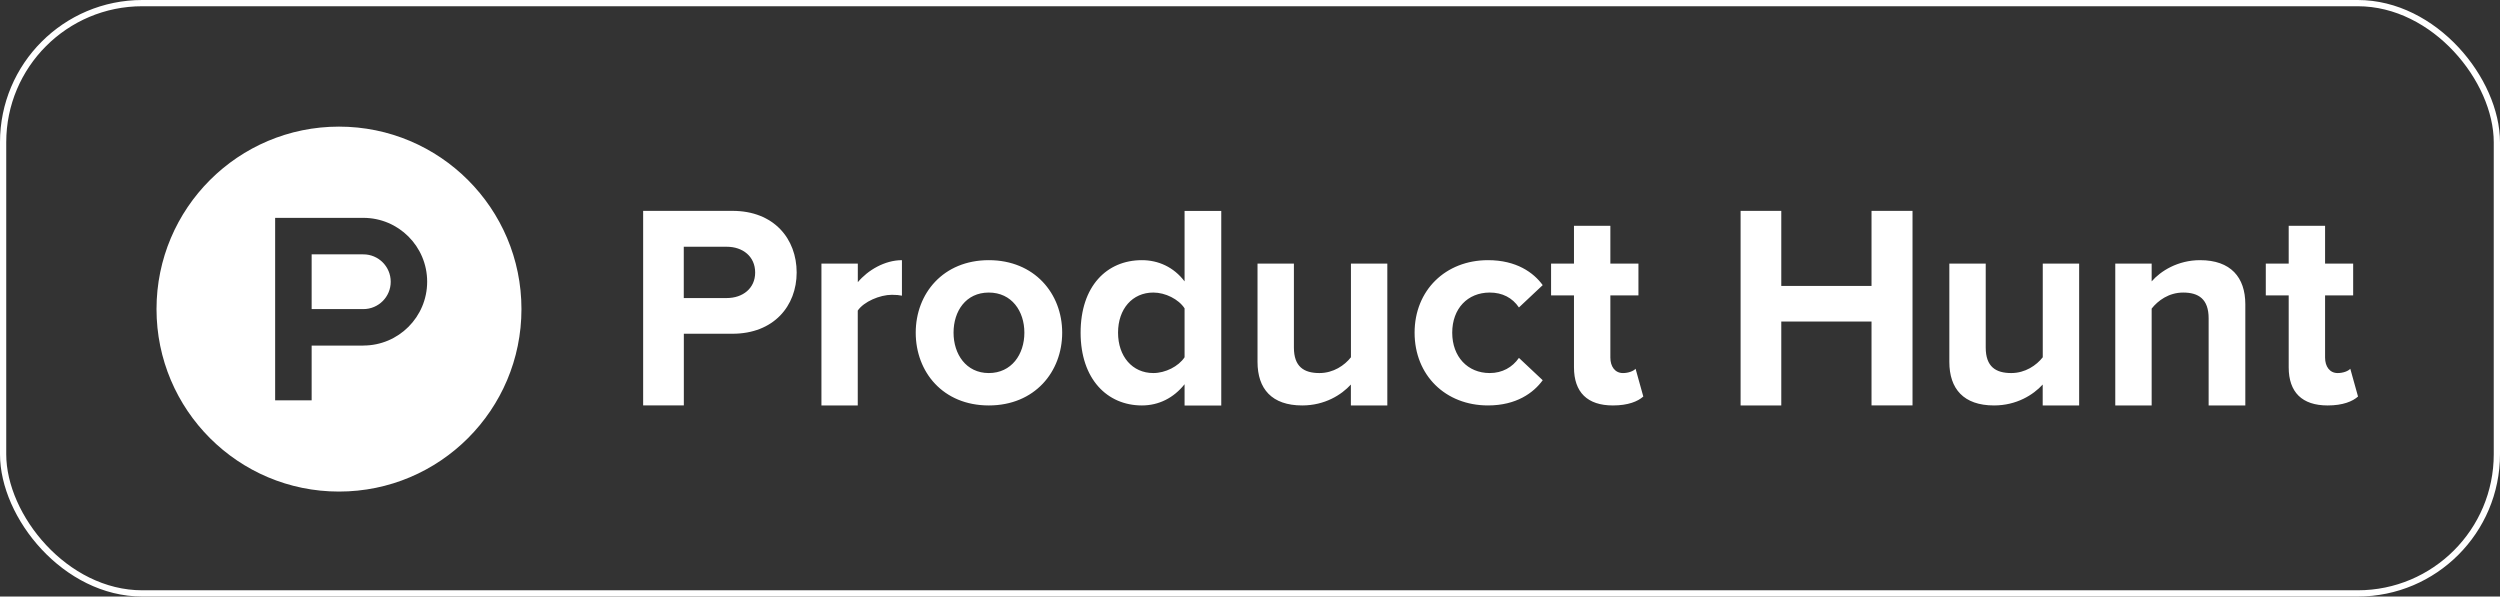
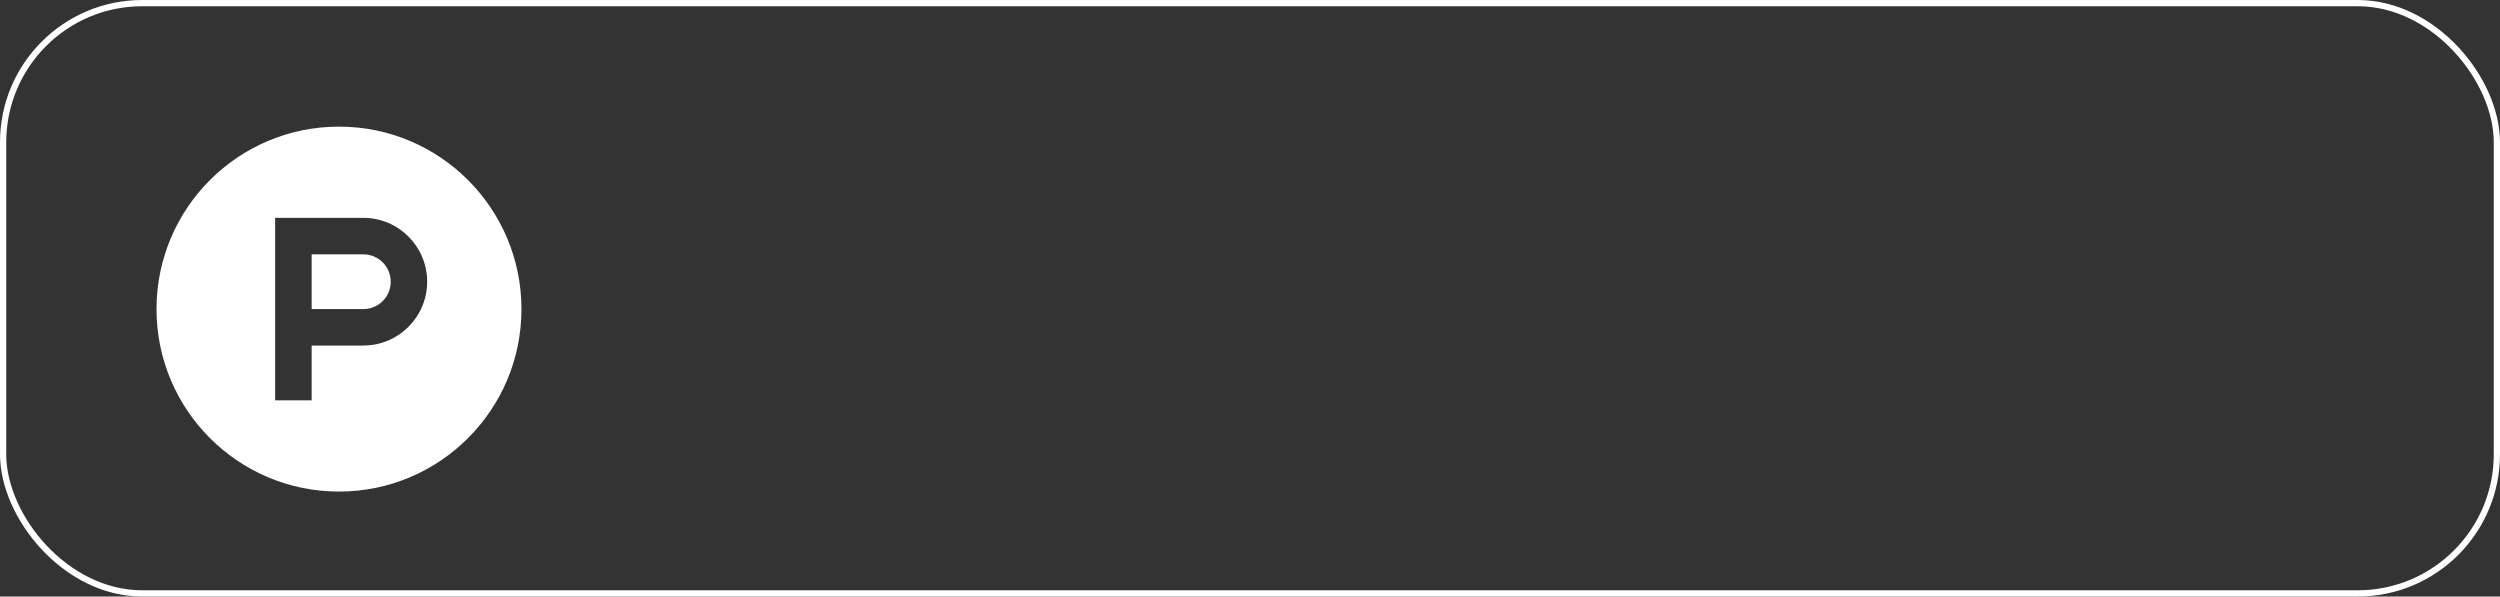
<svg xmlns="http://www.w3.org/2000/svg" version="1.1" viewBox="0 0 400.61 95.59">
  <rect x="0" y="0" width="400.61" height="95.59" fill="#333333" stroke="none" />
  <defs>
    <style>
      .st0 {
        fill: #fff;
      }

      .st1 {
        fill: none;
        stroke: #fff;
      }

      .st1, .st2 {
        stroke-miterlimit: 10;
      }

      .st3 {
        display: none;
      }

      .st2 {
        fill: #101828;
        stroke: #231f20;
      }
    </style>
  </defs>
  <g id="Layer_1" class="st3">
    <rect class="st2" x="-1066.98" y="-494.78" width="1920" height="1085.57" />
  </g>
  <g id="Layer_2">
    <g id="medium" class="st3">
-       <path id="path857" class="st0" d="M-365.55,47.28c0,14.31-11.52,25.91-25.73,25.91s-25.73-11.6-25.73-25.91,11.52-25.91,25.73-25.91,25.73,11.6,25.73,25.91M-337.32,47.28c0,13.47-5.76,24.39-12.87,24.39s-12.87-10.92-12.87-24.39,5.76-24.39,12.87-24.39,12.87,10.92,12.87,24.39M-325.78,47.28c0,12.07-2.03,21.85-4.52,21.85s-4.52-9.79-4.52-21.85,2.03-21.85,4.53-21.85,4.52,9.78,4.52,21.85M-255.46,24.2h.07v-.54h-13.95l-12.95,30.44-12.95-30.44h-15.03v.53h.07c2.55.59,3.84,1.45,3.84,4.54v36.18c0,3.09-1.3,3.95-3.84,4.52h-.07v.55h10.2v-.53h-.07c-2.55-.59-3.84-1.45-3.84-4.54V30.82l16.64,39.15h.94l17.12-40.24v36.07c-.22,2.44-1.5,3.19-3.8,3.72l-.07.02v.52h17.76v-.52l-.07-.02c-2.31-.52-3.62-1.27-3.84-3.72V28.72s0,0,0,0c0-3.09,1.29-3.95,3.84-4.52M-247.34,48.16c.29-6.5,2.62-11.19,6.54-11.27,1.21.02,2.22.42,3.01,1.18,1.67,1.62,2.46,5.02,2.34,10.09h-11.89ZM-247.52,50h20.82v-.09c-.06-4.97-1.5-8.84-4.28-11.49-2.4-2.29-5.95-3.56-9.69-3.56h-.08c-1.94,0-4.31.47-6,1.32-1.92.89-3.62,2.22-5.03,3.97-2.27,2.82-3.65,6.62-3.99,10.9-.01.13-.02.26-.03.38,0,.13-.01.24-.02.37-.03.6-.04,1.2-.03,1.81.23,9.69,5.46,17.44,14.76,17.44,8.16,0,12.91-5.97,14.1-13.97l-.6-.21c-2.08,4.3-5.82,6.91-10.08,6.59-5.81-.43-10.26-6.33-9.86-13.46M-203.16,63.13c-.68,1.62-2.11,2.51-4.02,2.51s-3.66-1.31-4.9-3.69c-1.33-2.56-2.03-6.17-2.03-10.45,0-8.91,2.77-14.67,7.06-14.67,1.8,0,3.21.89,3.88,2.45v23.86ZM-189.35,69.48c-2.55-.6-3.84-1.5-3.84-4.75V21.52l-15.47,4.56v.56h.09c2.13-.18,3.58.11,4.42.89.66.61.98,1.54.98,2.85v5.92c-1.52-.97-3.34-1.45-5.54-1.45-4.46,0-8.54,1.88-11.49,5.29-3.07,3.56-4.69,8.42-4.69,14.06,0,10.07,4.96,16.84,12.34,16.84,4.32,0,7.79-2.37,9.38-6.35v5.35h13.88v-.55h-.07ZM-176.08,27.4c0-3.14-2.37-5.52-5.52-5.52s-5.58,2.42-5.58,5.52,2.45,5.52,5.58,5.52,5.52-2.37,5.52-5.52M-172.43,69.48c-2.55-.6-3.84-1.5-3.84-4.75h-.01v-29.78l-13.88,3.98v.54h.08c3,.27,3.83,1.31,3.83,4.82v25.75h13.89v-.55h-.07ZM-136.87,69.48c-2.55-.6-3.84-1.5-3.84-4.75v-29.78l-13.21,3.85v.54h.08c2.46.27,3.16,1.36,3.16,4.89v18.82c-.82,1.62-2.35,2.58-4.21,2.65-3.02,0-4.68-2.04-4.68-5.74v-25.01l-13.88,3.98v.54h.08c3,.27,3.83,1.31,3.83,4.82v15.93c0,1.11.09,2.22.29,3.32l.25,1.09c1.18,4.21,4.25,6.41,9.08,6.41,4.09,0,7.67-2.53,9.24-6.49v5.5h13.88v-.55l-.07-.02ZM-82.95,70.05v-.56l-.07-.02c-2.76-.64-3.84-1.84-3.84-4.28v-20.25c0-6.32-3.55-10.08-9.49-10.08-4.33,0-7.98,2.5-9.39,6.4-1.12-4.13-4.33-6.4-9.08-6.4-4.17,0-7.45,2.2-8.85,5.92v-5.82l-13.88,3.82v.54h.08c2.97.27,3.83,1.33,3.83,4.75v25.97h12.95v-.55l-.07-.02c-2.2-.52-2.91-1.46-2.91-3.89v-23.22c.58-1.36,1.76-2.97,4.08-2.97,2.88,0,4.35,2,4.35,5.94v24.71h12.95v-.55l-.07-.02c-2.2-.52-2.91-1.46-2.91-3.89v-20.65c0-.77-.06-1.54-.18-2.31.62-1.48,1.86-3.23,4.28-3.23,2.93,0,4.35,1.94,4.35,5.94v24.71h13.88Z" />
      <rect class="st1" x="-450.5" y=".91" width="400.62" height="94.59" rx="22.3" ry="22.3" />
    </g>
    <g id="product-hunt">
      <rect class="st1" x=".5" y=".5" width="399.61" height="94.59" rx="22.3" ry="22.3" />
      <g>
        <path class="st0" d="M58.22,40.76h-8.28v8.77h8.29c2.42,0,4.39-1.97,4.38-4.39,0-2.42-1.97-4.39-4.39-4.38Z" />
        <path class="st0" d="M54.32,20.29c-16.15,0-29.24,13.09-29.24,29.24s13.09,29.24,29.24,29.24,29.24-13.09,29.24-29.24-13.09-29.24-29.24-29.24ZM58.22,55.38h-8.28v8.77h-5.85v-29.24h14.13c5.65,0,10.23,4.58,10.23,10.23s-4.58,10.23-10.23,10.23Z" />
      </g>
-       <path class="st0" d="M121.01,43.67c0-2.57-1.98-4.13-4.55-4.13h-6.89v8.22h6.89c2.57,0,4.55-1.56,4.55-4.08h0ZM103.06,64.97v-31.18h14.32c6.66,0,10.28,4.5,10.28,9.87s-3.67,9.82-10.28,9.82h-7.8v11.48h-6.52ZM131.63,64.97v-22.73h5.83v2.98c1.61-1.93,4.32-3.53,7.07-3.53v5.69c-.42-.09-.92-.14-1.61-.14-1.93,0-4.5,1.1-5.47,2.53v15.2h-5.83,0ZM164.15,53.31c0-3.44-2.02-6.43-5.7-6.43s-5.65,2.98-5.65,6.43,2.02,6.47,5.65,6.47,5.7-2.98,5.7-6.47M146.74,53.31c0-6.29,4.41-11.62,11.71-11.62s11.76,5.33,11.76,11.62-4.41,11.66-11.76,11.66-11.71-5.37-11.71-11.66M189.82,57.26v-7.85c-.96-1.47-3.08-2.53-5.01-2.53-3.35,0-5.65,2.62-5.65,6.43s2.3,6.47,5.65,6.47c1.93,0,4.04-1.06,5.01-2.53h0ZM189.82,64.97v-3.4c-1.75,2.2-4.13,3.4-6.84,3.4-5.55,0-9.82-4.22-9.82-11.66s4.18-11.62,9.82-11.62c2.62,0,5.1,1.1,6.84,3.4v-11.29h5.88v31.18h-5.88ZM216.47,64.97v-3.35c-1.51,1.65-4.18,3.35-7.8,3.35-4.87,0-7.16-2.66-7.16-6.98v-15.75h5.83v13.45c0,3.08,1.61,4.09,4.09,4.09,2.25,0,4.04-1.24,5.05-2.53v-15.01h5.83v22.73h-5.83,0ZM226.68,53.31c0-6.79,4.96-11.62,11.76-11.62,4.55,0,7.3,1.98,8.77,4l-3.81,3.58c-1.05-1.56-2.66-2.39-4.68-2.39-3.54,0-6.01,2.57-6.01,6.43s2.48,6.47,6.01,6.47c2.02,0,3.63-.92,4.68-2.43l3.81,3.58c-1.47,2.02-4.22,4.04-8.77,4.04-6.8,0-11.76-4.82-11.76-11.66M252.22,58.86v-11.52h-3.67v-5.1h3.67v-6.06h5.83v6.06h4.5v5.1h-4.5v9.96c0,1.42.73,2.48,2.02,2.48.87,0,1.7-.32,2.02-.69l1.24,4.45c-.87.78-2.43,1.43-4.87,1.43-4.09,0-6.24-2.11-6.24-6.11M299.9,64.97v-13.45h-14.46v13.45h-6.52v-31.18h6.52v12.03h14.46v-12.03h6.57v31.17h-6.57ZM327.33,64.97v-3.35c-1.51,1.65-4.18,3.35-7.8,3.35-4.87,0-7.16-2.66-7.16-6.98v-15.75h5.83v13.45c0,3.08,1.61,4.09,4.09,4.09,2.25,0,4.04-1.24,5.05-2.53v-15.01h5.83v22.73s-5.83,0-5.83,0ZM353.92,64.97v-13.96c0-3.08-1.6-4.13-4.08-4.13-2.3,0-4.04,1.29-5.05,2.57v15.52h-5.83v-22.73h5.83v2.85c1.43-1.65,4.18-3.4,7.76-3.4,4.91,0,7.25,2.75,7.25,7.07v16.21h-5.88ZM366.75,58.86v-11.52h-3.67v-5.1h3.67v-6.06h5.83v6.06h4.5v5.1h-4.5v9.96c0,1.42.73,2.48,2.02,2.48.87,0,1.7-.32,2.02-.69l1.24,4.45c-.87.78-2.43,1.43-4.87,1.43-4.09,0-6.24-2.11-6.24-6.11" />
    </g>
    <g id="x" class="st3">
      <rect class="st1" x="-592.05" y=".91" width="94.59" height="94.59" rx="-201.43" ry="-201.43" />
-       <path class="st0" d="M-540,45.36l18.53-21.09h-4.39l-16.1,18.31-12.85-18.31h-14.82l19.43,27.69-19.43,22.12h4.39l16.99-19.34,13.57,19.34h14.82M-563.65,27.51h6.74l31.05,43.49h-6.75" />
+       <path class="st0" d="M-540,45.36l18.53-21.09h-4.39l-16.1,18.31-12.85-18.31h-14.82l19.43,27.69-19.43,22.12l16.99-19.34,13.57,19.34h14.82M-563.65,27.51h6.74l31.05,43.49h-6.75" />
    </g>
  </g>
</svg>